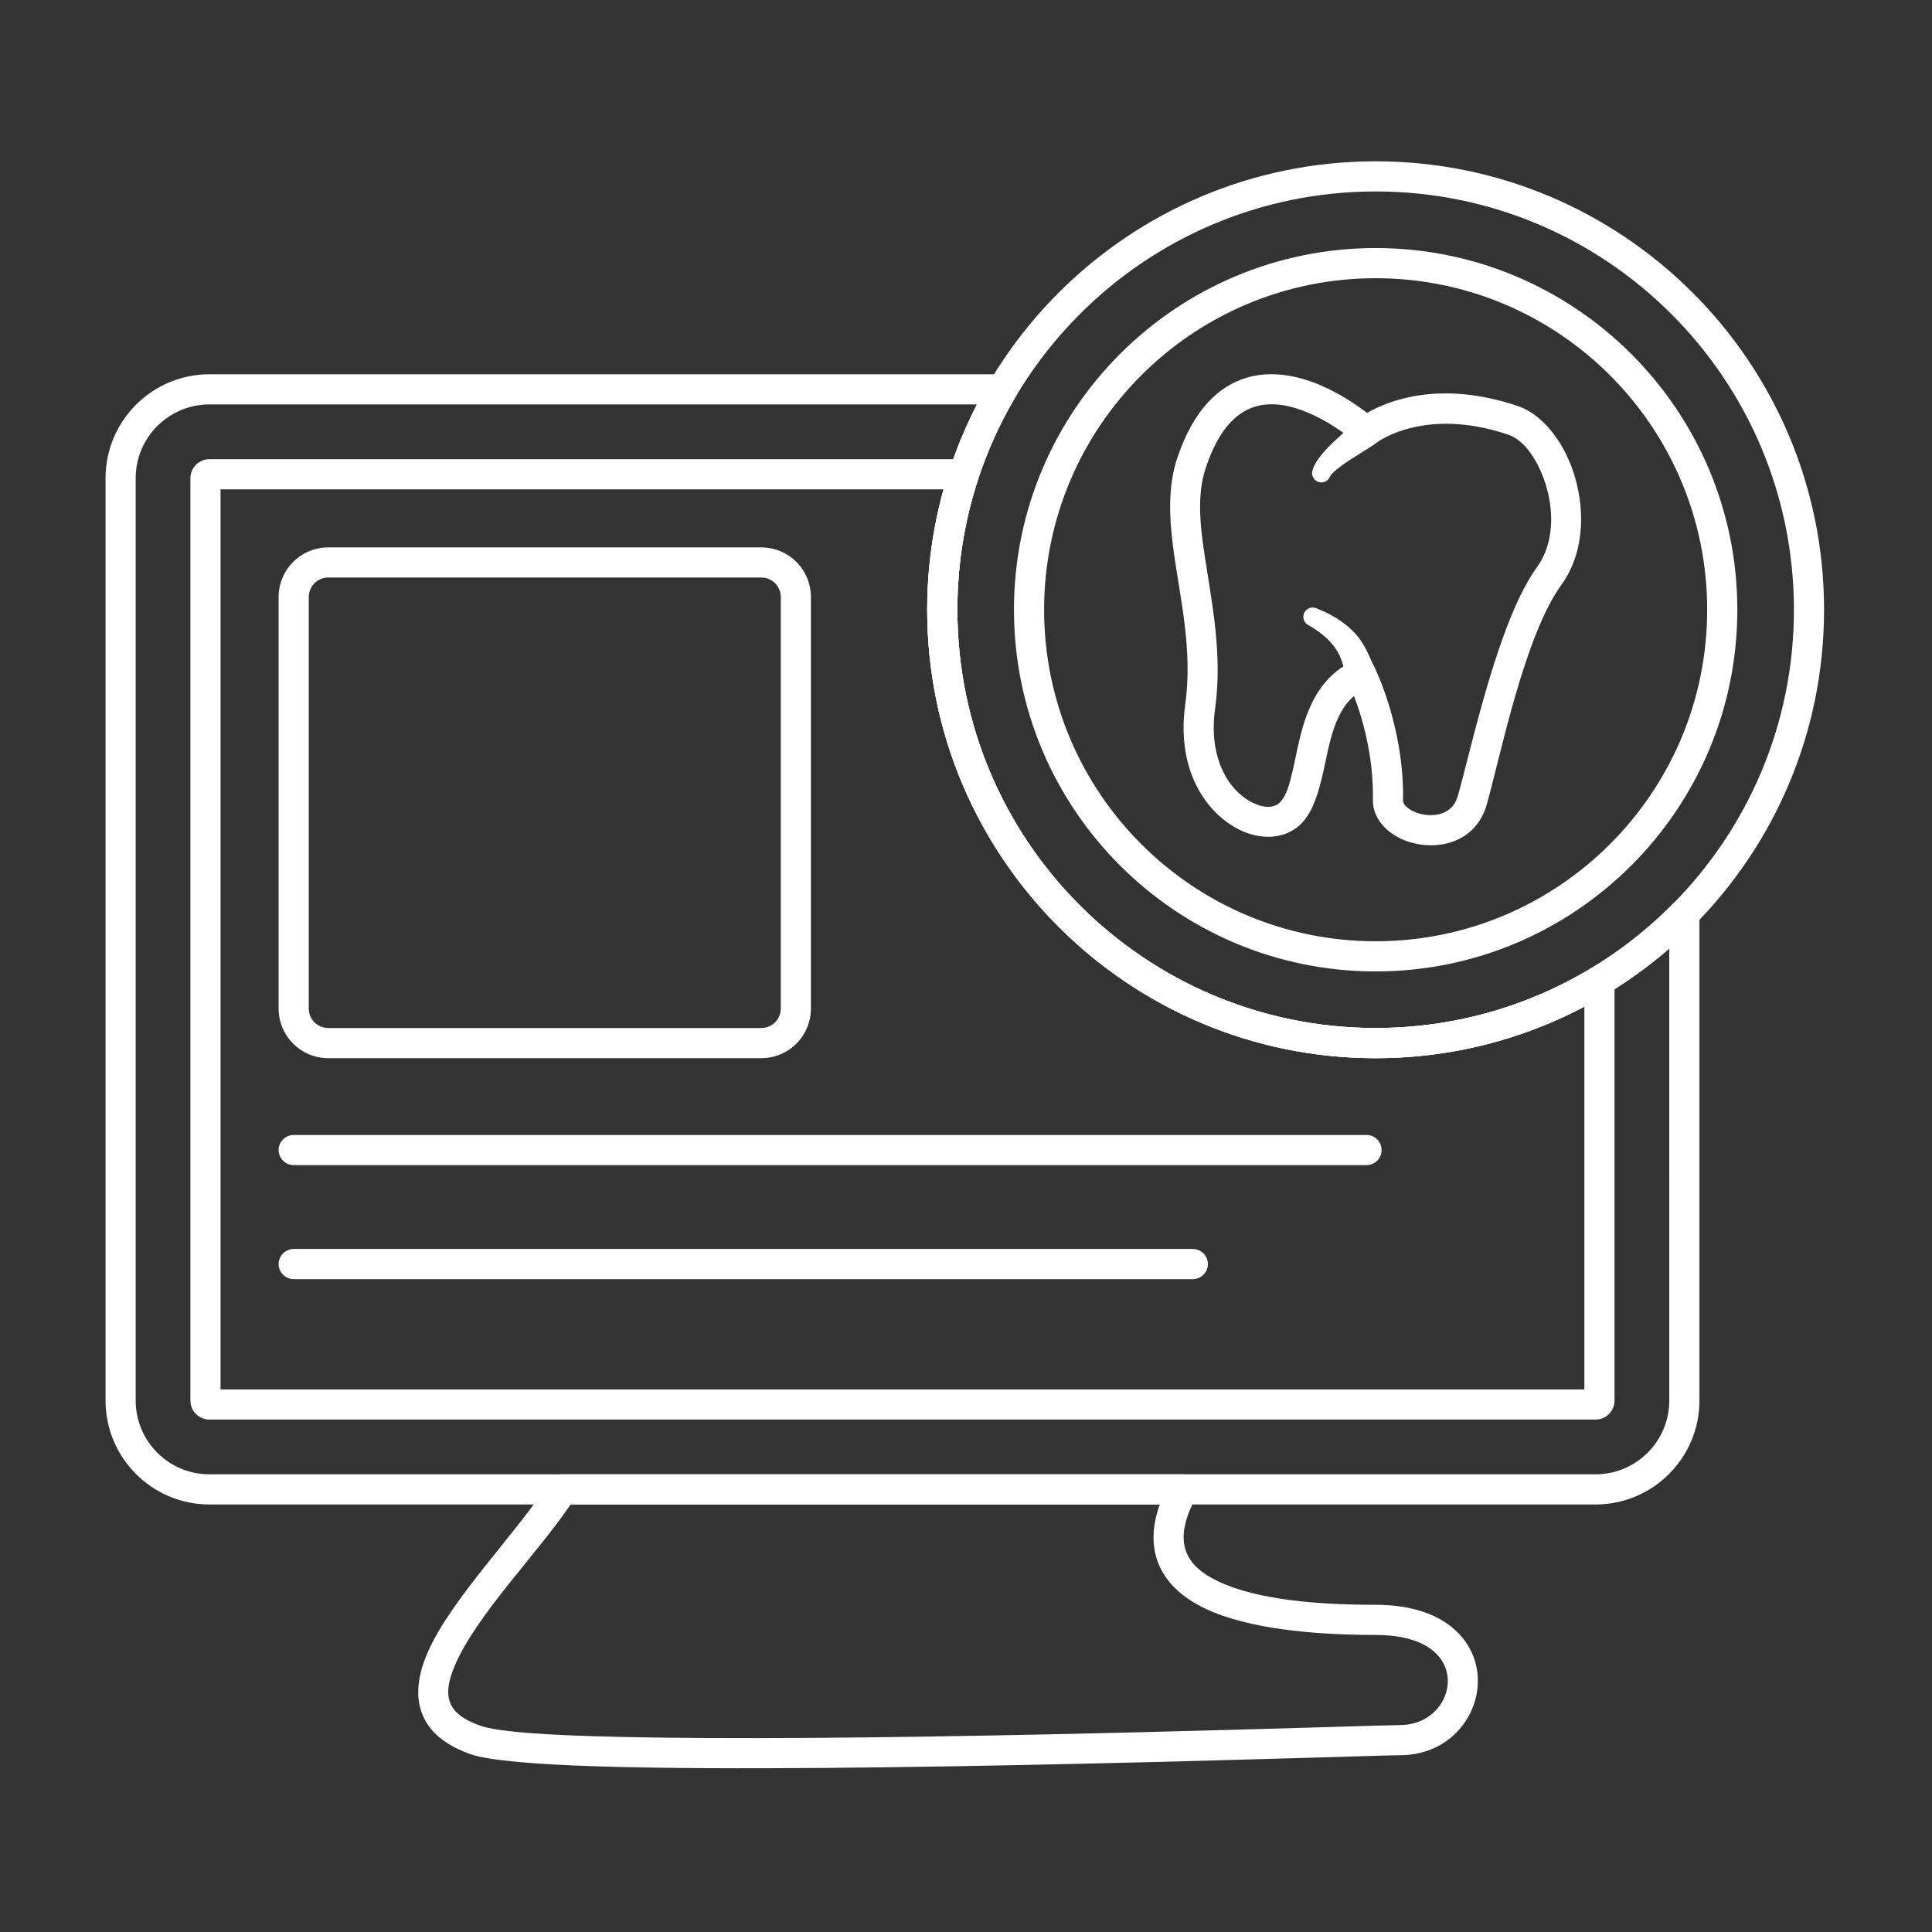
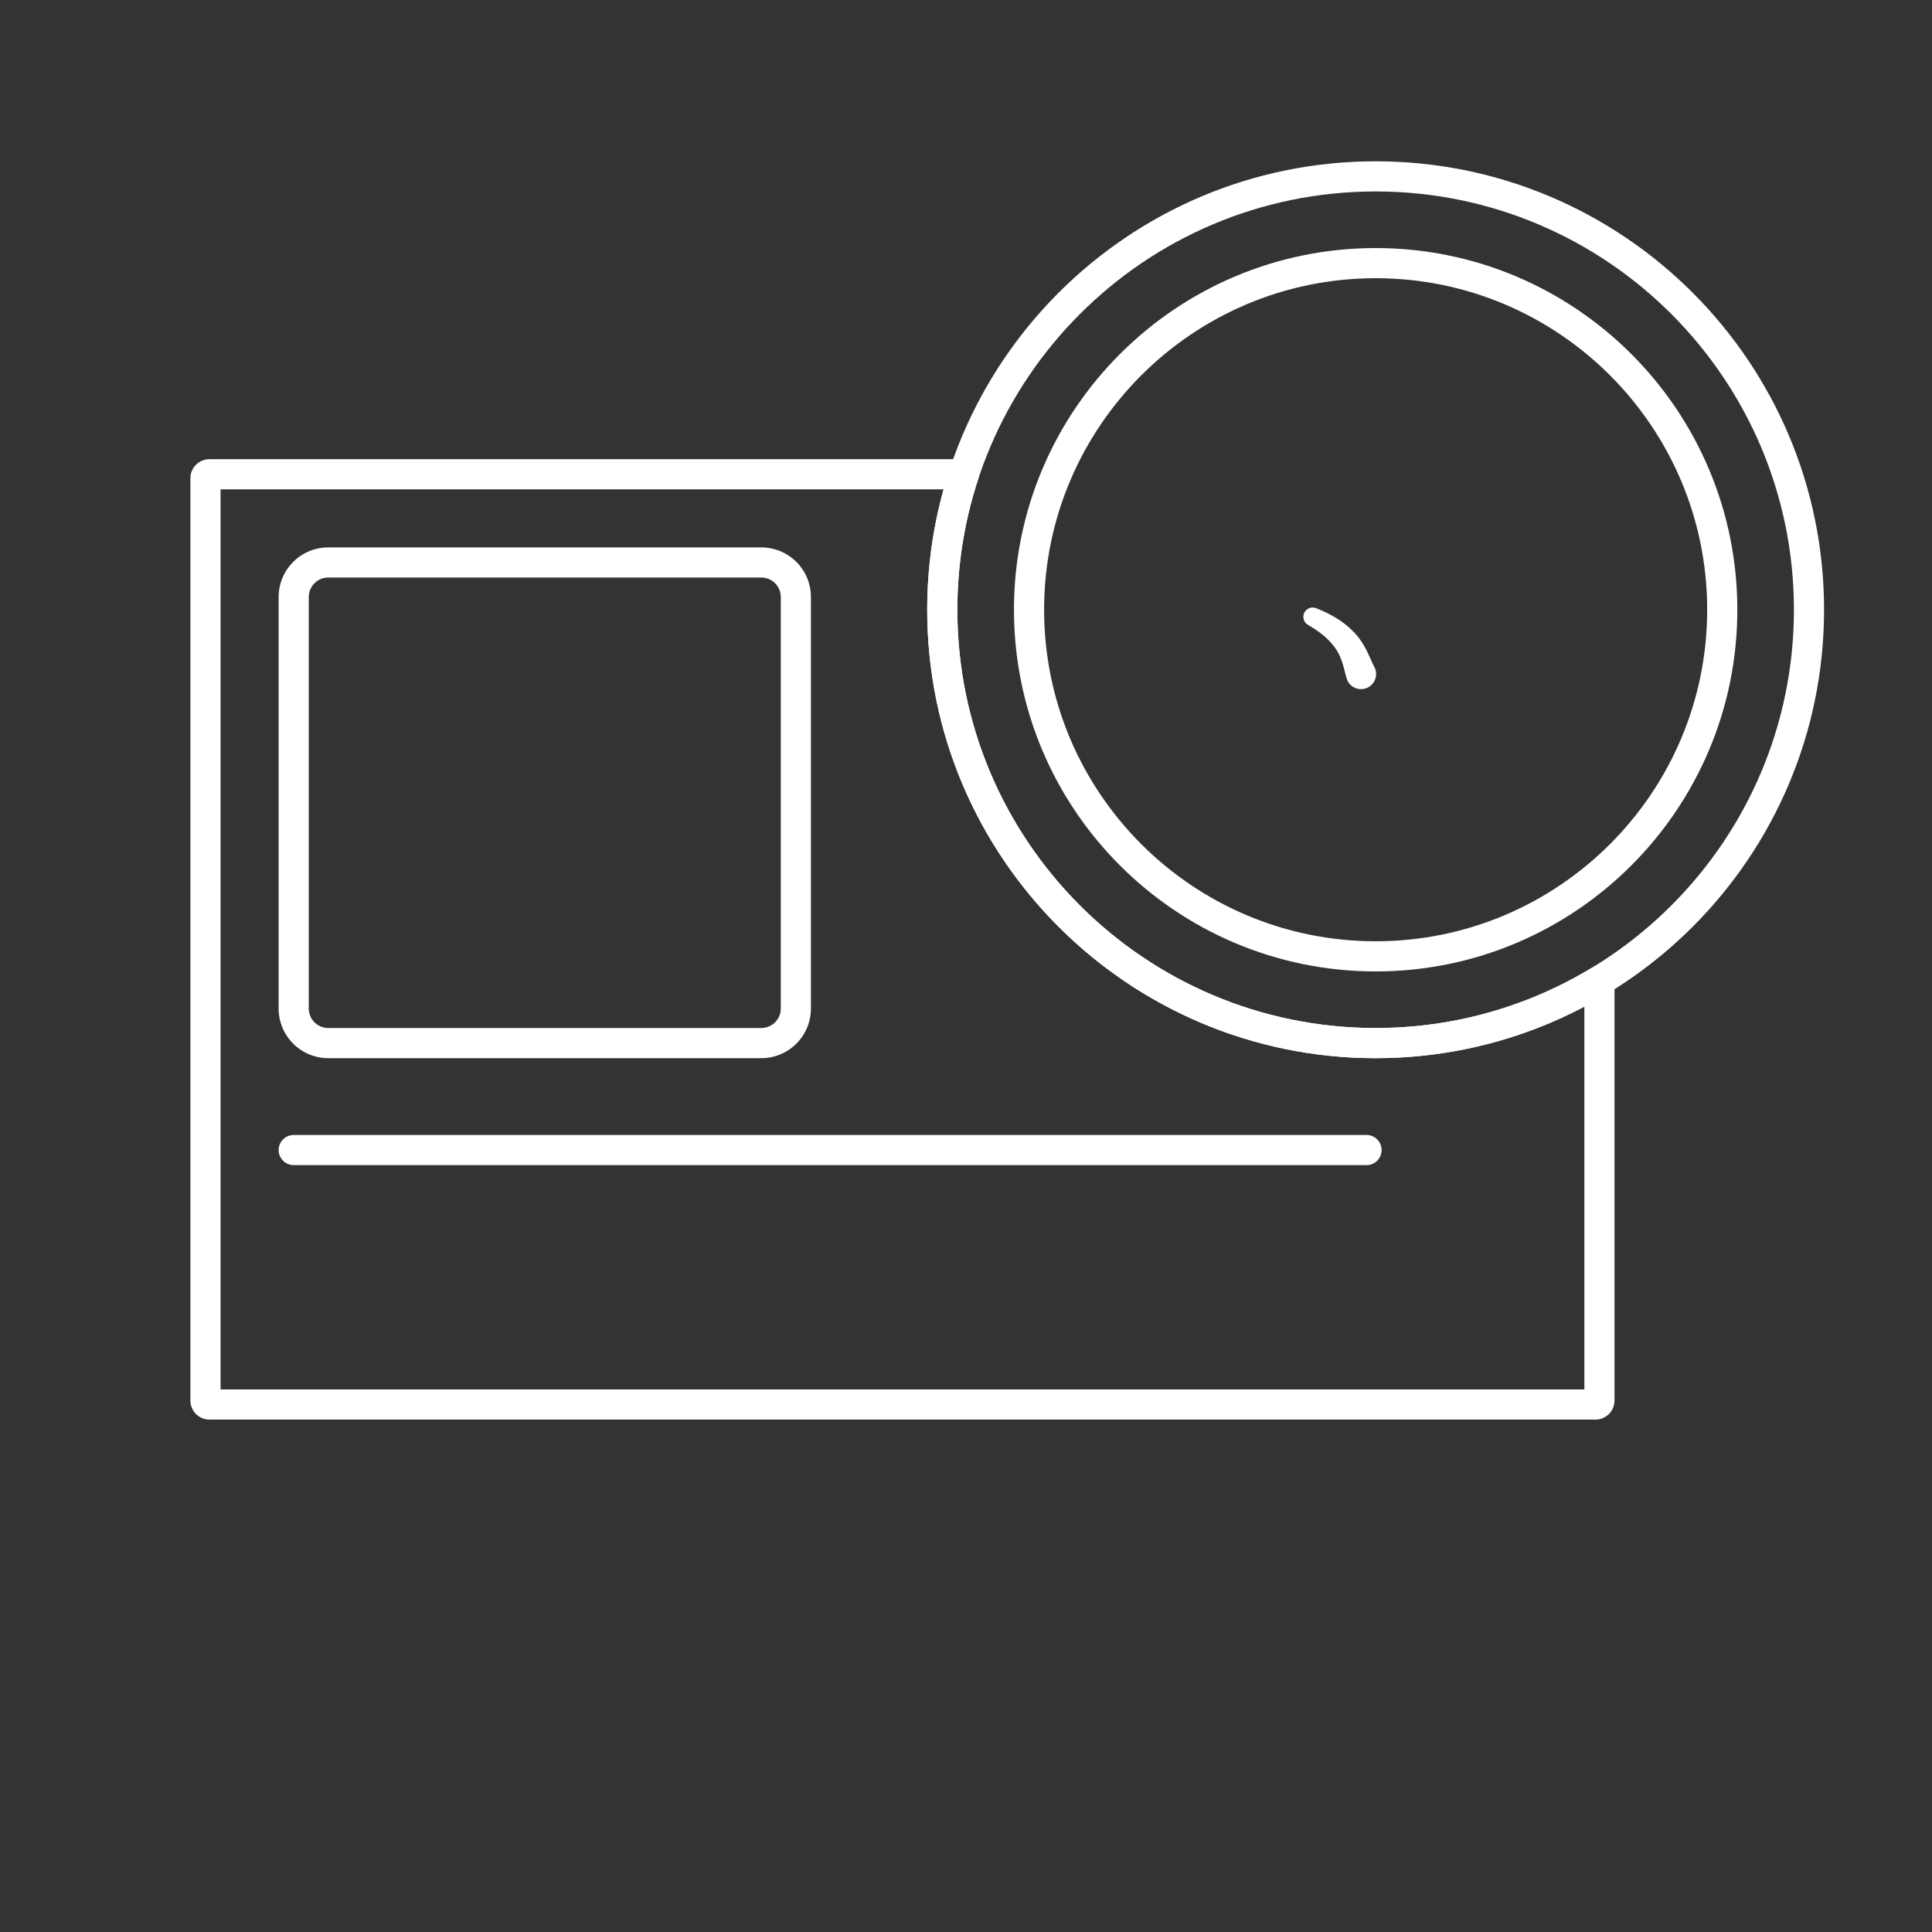
<svg xmlns="http://www.w3.org/2000/svg" width="1200pt" height="1200pt" version="1.1" viewBox="0 0 1200 1200">
  <rect x="0" y="0" width="1200" height="1200" fill="#333333" stroke="none" />
  <g fill="#fff" fill-rule="evenodd">
    <path d="m854.44 100.19c153.72 0 278.52 124.8 278.52 278.53s-124.8 278.53-278.52 278.53c-153.72 0-278.53-124.8-278.53-278.53s124.8-278.53 278.53-278.53zm0 18.727c-143.39 0-259.8 116.41-259.8 259.8 0 143.38 116.41 259.8 259.8 259.8 143.38 0 259.8-116.41 259.8-259.8 0-143.39-116.41-259.8-259.8-259.8z" />
    <path d="m854.44 154.07c123.99 0 224.65 100.66 224.65 224.65 0 123.99-100.66 224.65-224.65 224.65-123.99 0-224.65-100.66-224.65-224.65 0-123.99 100.66-224.65 224.65-224.65zm0 18.727c-113.65 0-205.93 92.27-205.93 205.92s92.273 205.92 205.93 205.92c113.65 0 205.92-92.27 205.92-205.92s-92.273-205.92-205.92-205.92z" />
-     <path d="m849.11 256.48c13.027-7.535 45.25-20.648 93.75-4.242 12.621 4.269 24.406 16.977 31.629 33.707 10.277 23.82 11.32 55.254-4.707 77.344-23.004 31.703-38.113 107.48-46.32 136.39-6.715 23.664-30.336 28.945-48.336 23.227-13.316-4.231-22.594-14.508-22.387-25.953 0.504-27.863-6.914-52-11.738-64.656-4.141 3.535-7.137 7.934-9.453 12.738-4.231 8.773-6.336 18.84-8.336 28.359-3.293 15.648-6.856 29.891-14.758 37.988-7.41 7.586-18.547 10.18-30.371 7.082-22.305-5.844-48.48-33.613-41.918-80.711 4.734-33.969-3.113-65.859-7.094-94.609-2.938-21.227-3.809-40.895 2.148-58.66 10.395-31.008 26.445-44.84 42.883-49.816 15.48-4.688 31.918-1.422 46.039 4.59 12.387 5.277 22.875 12.543 28.977 17.227zm-6.84 18.562s-12.699-11.414-29.469-18.559c-10.227-4.352-22.07-7.293-33.281-3.902-12.16 3.684-22.859 14.906-30.555 37.852-6.457 19.266-2.914 41.129 0.902 64.977 4.207 26.336 9.023 54.871 4.836 84.922-4.148 29.766 7.828 49.781 21.934 57.512 6.848 3.754 14.125 4.844 18.414 0.453 3.324-3.406 5.035-8.637 6.609-14.547 2.031-7.594 3.5-16.246 5.578-24.84 4.863-20.145 13.188-39.57 34.371-48.816 4.562-1.996 9.883-0.066 12.117 4.383 0 0 18.562 36.863 17.73 82.824-0.027 1.355 0.797 2.484 1.801 3.504 1.883 1.906 4.57 3.32 7.531 4.262 8.988 2.859 21.293 1.332 24.652-10.496 8.578-30.215 25.137-109.14 49.172-142.27 12.203-16.816 10.496-40.789 2.668-58.926-4.848-11.242-11.953-20.52-20.43-23.391-52.938-17.906-82.367 5.336-82.367 5.336-3.578 2.949-8.777 2.832-12.219-0.27z" />
    <path d="m853.96 414.96c2.047 4.742-0.141 10.262-4.887 12.305-4.746 2.051-10.262-0.141-12.309-4.883-2.129-6.141-2.449-13.066-7.762-20.328-3.227-4.414-8.086-9.02-16.199-13.699-2.883-1.391-4.094-4.856-2.707-7.734 1.395-2.883 4.859-4.094 7.738-2.707 11.023 4.348 17.848 9.391 22.707 14.309 7.672 7.769 9.766 15.75 13.414 22.734z" />
-     <path d="m841.88 261.5c3.633-3.672 9.57-3.703 13.242-0.066 3.672 3.637 3.703 9.57 0.066 13.242-5.098 4.273-15.219 9.406-22.797 15.223-2.656 2.039-5.113 3.902-6.297 6.152-1.219 2.957-4.606 4.371-7.562 3.156-2.961-1.215-4.371-4.606-3.16-7.562 1.195-3.891 4.109-7.816 7.68-11.812 6.102-6.824 14.781-13.398 18.828-18.328z" />
-     <path d="m630.74 246.6c-22.934 38.719-36.098 83.891-36.098 132.12 0 143.38 116.41 259.8 259.8 259.8 72.414 0 137.95-29.695 185.08-77.555 2.664-2.707 6.707-3.531 10.219-2.094 3.519 1.441 5.816 4.867 5.816 8.664v302.38c0 35.621-28.922 64.543-64.543 64.543h-860.92c-35.621 0-64.543-28.922-64.543-64.543v-572.9c0-35.621 28.922-64.543 64.543-64.543h492.59c3.367 0 6.473 1.809 8.137 4.727 1.668 2.922 1.637 6.512-0.078 9.406zm-23.941 4.598-476.71-0.004c-25.285 0-45.816 20.531-45.816 45.816v572.9c0 25.285 20.531 45.816 45.816 45.816h860.92c25.285 0 45.816-20.531 45.816-45.816 0 0 0-280.76-0.004-280.75-48.883 42.406-112.66 68.082-182.38 68.082-153.72 0-278.53-124.8-278.53-278.53 0-45.941 11.152-89.305 30.887-127.52z" />
    <path d="m1002.8 609.2v260.72c0 6.516-5.289 11.809-11.809 11.809h-860.92c-6.516 0-11.809-5.289-11.809-11.809v-572.9c0-6.516 5.289-11.809 11.809-11.809h468.62c3.008 0 5.824 1.438 7.586 3.875 1.762 2.43 2.246 5.562 1.309 8.418-8.414 25.555-12.965 52.863-12.965 81.223 0 143.38 116.41 259.8 259.8 259.8 49.078 0 94.996-13.637 134.17-37.332 2.891-1.75 6.5-1.809 9.441-0.145 2.945 1.66 4.766 4.777 4.766 8.152zm-865.81-305.27v559.07h847.09l-0.004-237.75c-38.734 20.426-82.855 32-129.65 32-153.72 0-278.53-124.8-278.53-278.53 0-25.902 3.547-50.984 10.176-74.789z" />
    <path d="m203.88 657.25c-8.176 0-16.012-3.25-21.793-9.027-5.781-5.781-9.027-13.621-9.027-21.797v-255.61c0-8.176 3.25-16.012 9.027-21.793 5.781-5.781 13.617-9.027 21.793-9.027h268.98c8.176 0 16.012 3.25 21.793 9.027 5.785 5.781 9.027 13.617 9.027 21.793v255.61c0 8.176-3.246 16.02-9.027 21.797-5.781 5.781-13.617 9.027-21.793 9.027zm0-18.727h268.98c3.211 0 6.281-1.277 8.555-3.543 2.269-2.269 3.543-5.348 3.543-8.559v-255.61c0-3.211-1.273-6.281-3.543-8.555-2.269-2.269-5.344-3.543-8.555-3.543h-268.98c-3.203 0-6.281 1.273-8.555 3.543-2.269 2.269-3.543 5.344-3.543 8.555v255.61c0 3.211 1.273 6.289 3.543 8.559 2.269 2.266 5.348 3.543 8.555 3.543z" />
    <path d="m182.43 723.68c-5.168 0-9.367-4.199-9.367-9.367 0-5.168 4.199-9.363 9.367-9.363h666.35c5.168 0 9.363 4.191 9.363 9.363 0 5.168-4.191 9.367-9.363 9.367z" />
-     <path d="m182.43 794.49c-5.168 0-9.367-4.199-9.367-9.363 0-5.168 4.199-9.367 9.367-9.367h558.45c5.168 0 9.367 4.199 9.367 9.367 0 5.164-4.199 9.363-9.367 9.363z" />
-     <path d="m349.34 915.73h385.5c3.305 0 6.359 1.738 8.051 4.574 1.684 2.836 1.758 6.356 0.18 9.254-7.488 13.801-9.586 24.734-6.57 33.555 2.922 8.539 10.496 14.559 20.48 19.262 24.148 11.379 61.664 14.395 97.457 14.395 35.91 0 54.395 15.402 60.812 32.34 10.207 26.957-9.422 61.082-45.66 61.082-15.941 0-340.06 11.676-496.14 7.004-40.395-1.211-69.902-3.734-80.848-7.516-17.953-6.191-27.172-15.711-30.902-26.539-3.652-10.598-1.996-23.125 3.871-36.652 14.531-33.496 56.078-74.996 75.852-106.39 1.719-2.723 4.707-4.371 7.922-4.371zm5.074 18.723c-20.27 30.102-58.121 68.25-71.668 99.492-3.719 8.566-5.664 16.387-3.348 23.102 2.238 6.484 8.547 11.223 19.309 14.938 15.523 5.356 70.566 7.156 140.51 7.531 166.71 0.895 416.43-8.047 430.37-8.047 21.609 0 34.23-19.648 28.145-35.727-4.449-11.758-18.379-20.246-43.301-20.246-38.754 0-79.293-3.859-105.44-16.184-15.16-7.141-25.785-17.176-30.215-30.145-3.281-9.594-3.281-21.094 1.578-34.715l-365.95-0.004z" />
  </g>
</svg>